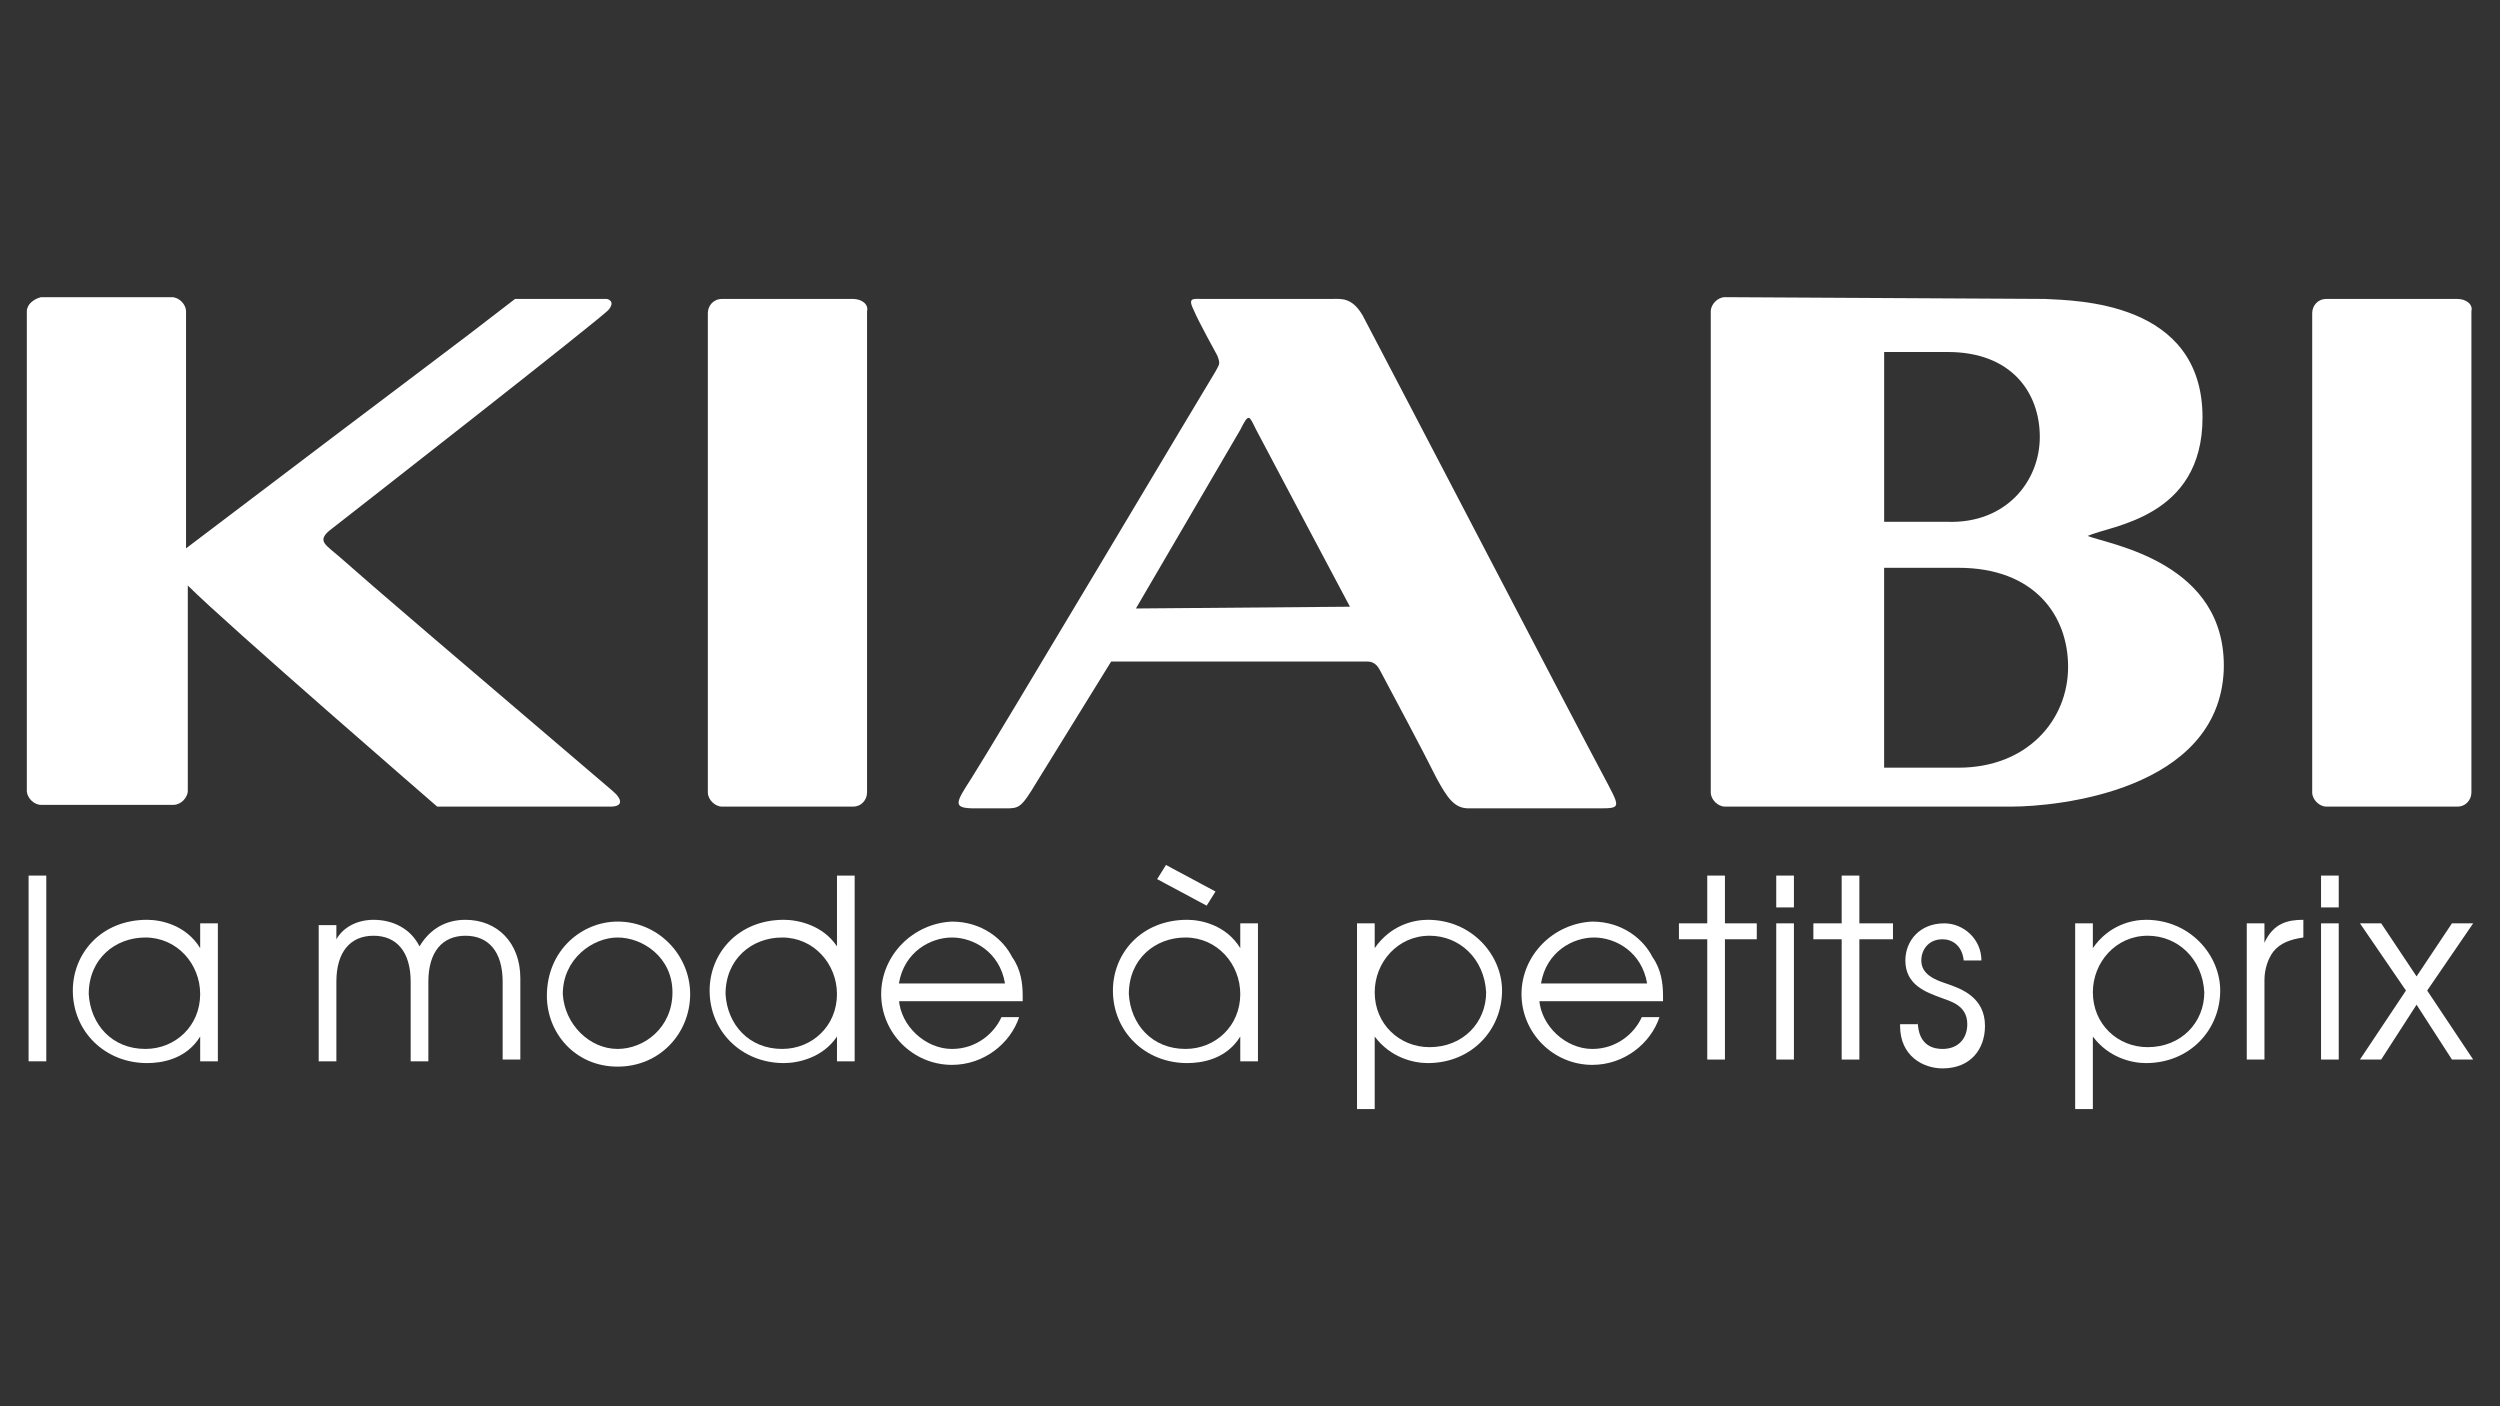
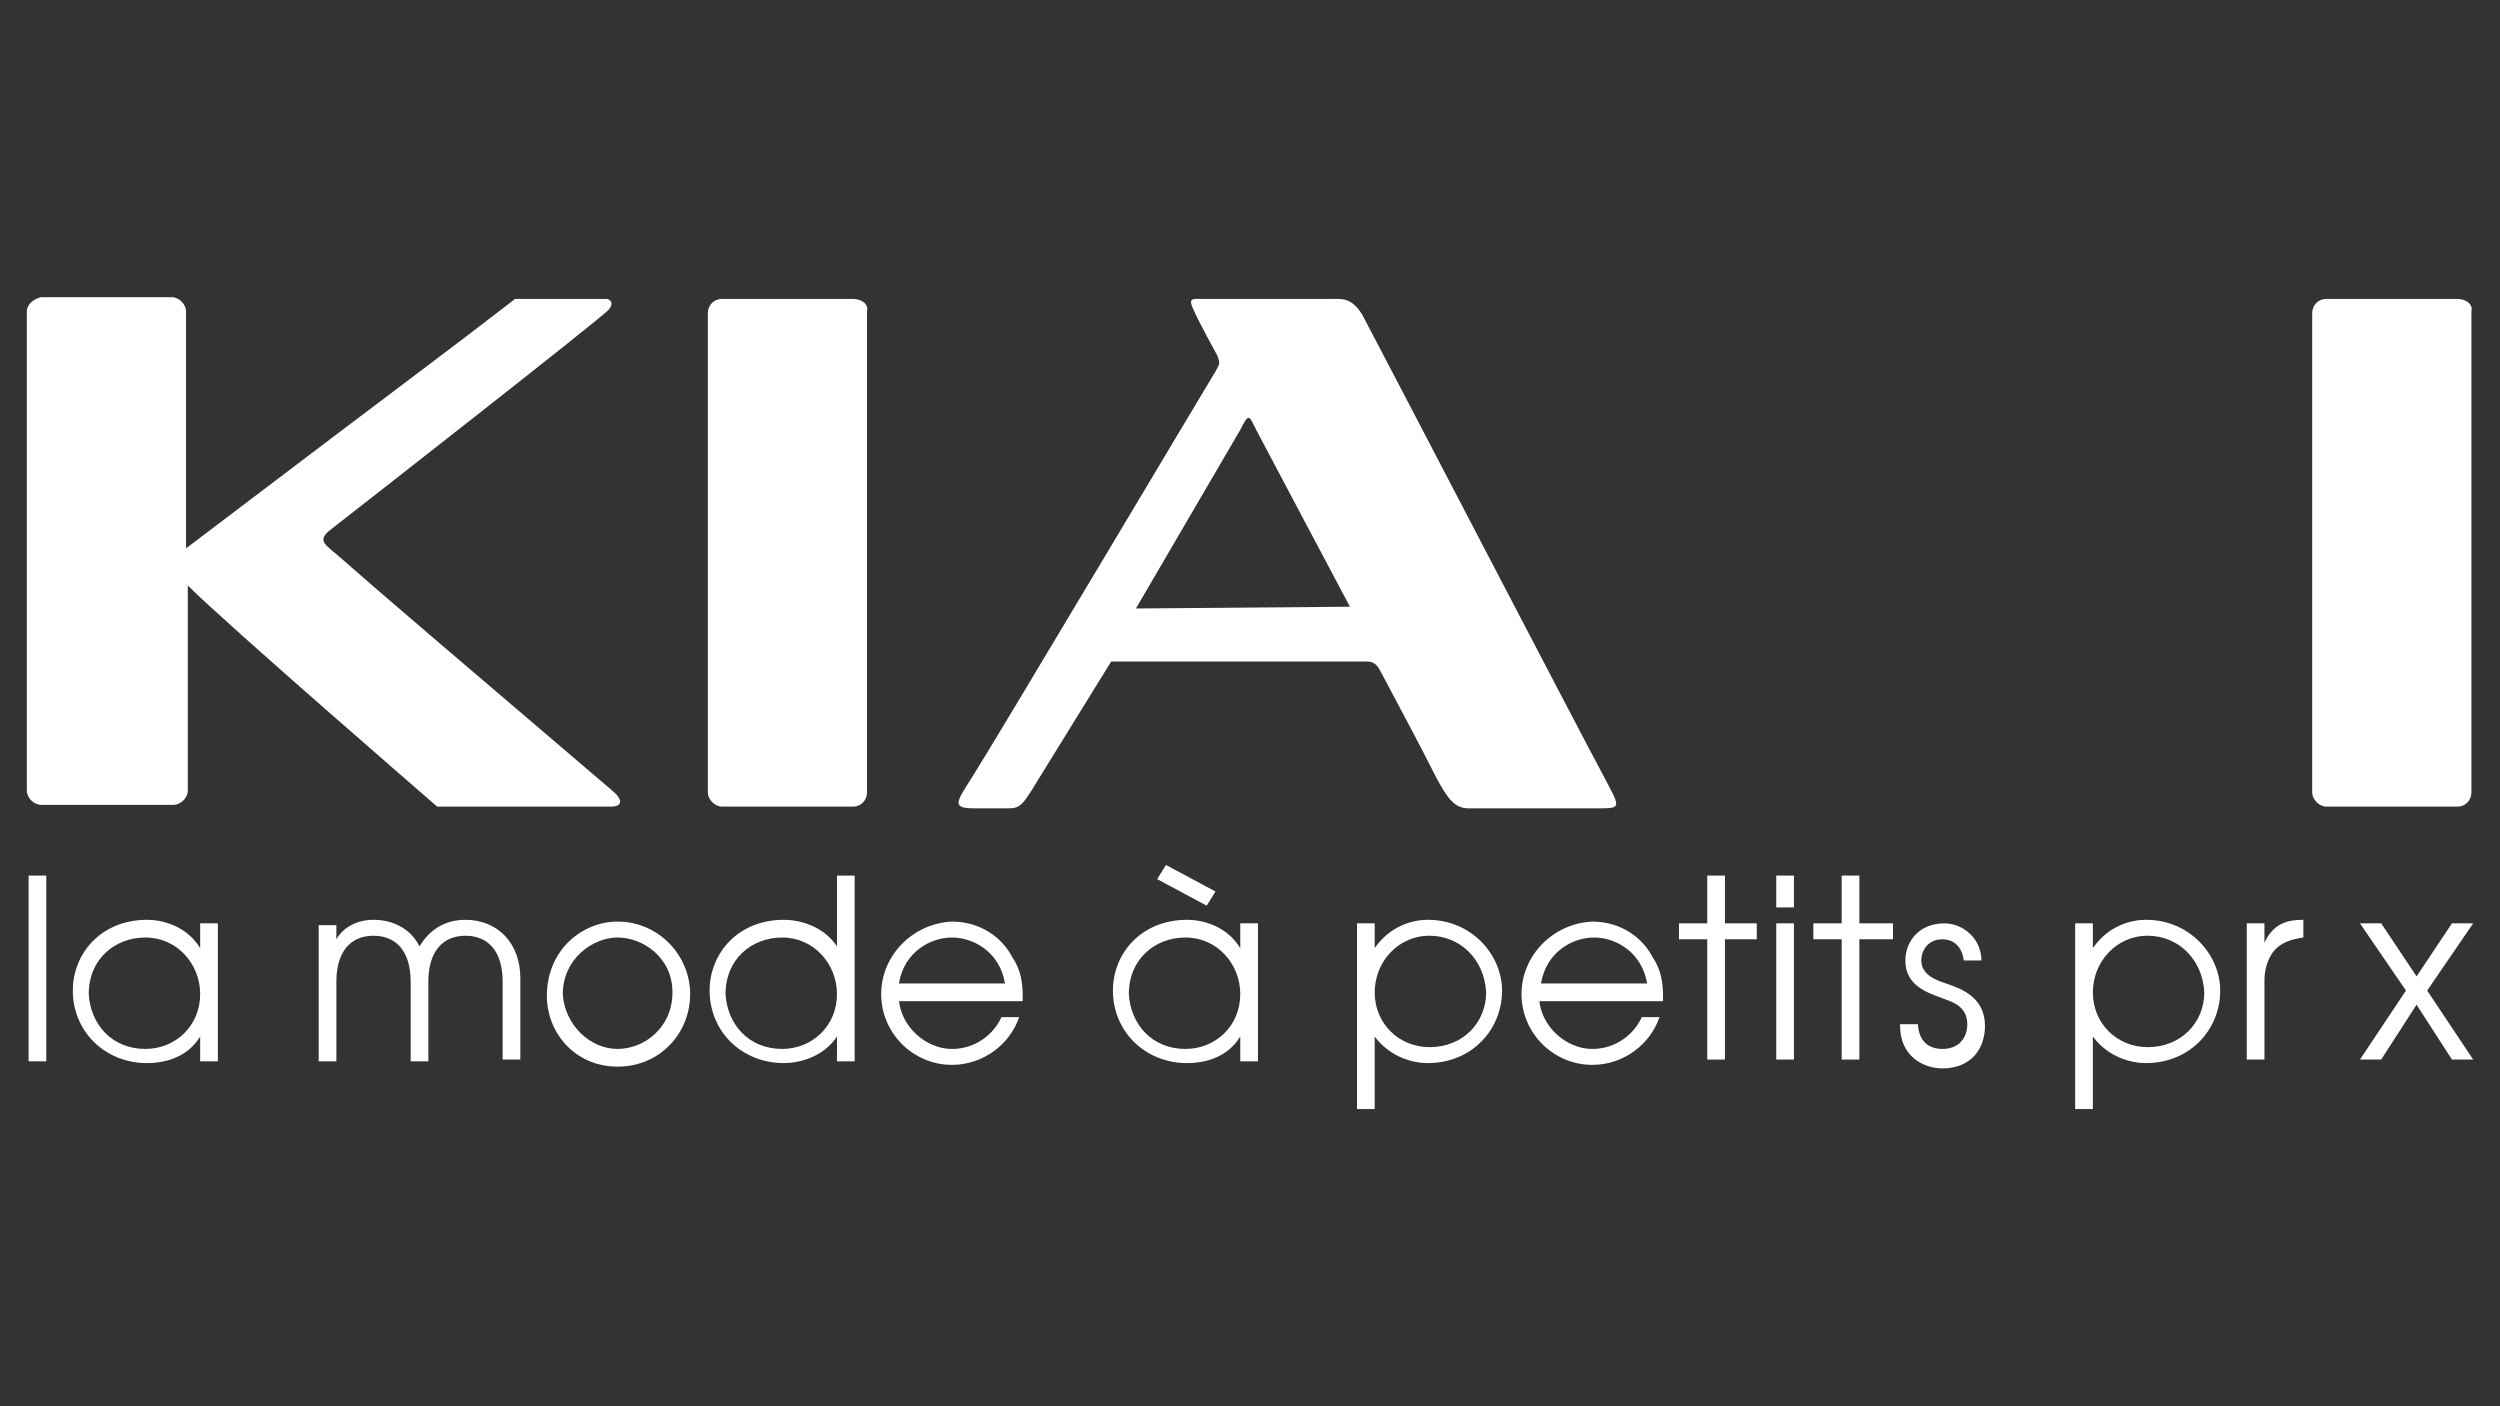
<svg xmlns="http://www.w3.org/2000/svg" id="Calque_1" data-name="Calque 1" viewBox="0 0 1920 1080">
  <rect x="0" y="0" width="1920" height="1080" fill="#333333" stroke="none" />
  <g>
    <path d="M1046.26,241.81c-8.15-13.58-16.3-12.23-23.09-12.23h-99.17c-8.15,0-12.23-1.36-6.79,9.51,2.72,6.79,17.66,33.96,17.66,33.96,2.72,6.79,1.36,6.79-1.36,12.23-2.72,4.08-172.53,289.36-187.47,312.45-12.23,19.02-14.94,23.09,2.72,23.09h23.09c10.87,0,12.23,0,24.45-20.38,6.79-10.87,57.06-92.38,57.06-92.38h196.98c5.43,0,8.15,4.08,9.51,6.79,12.23,23.09,31.25,58.41,43.47,82.87,8.15,14.94,13.58,23.09,24.45,23.09h99.17c19.02,0,17.66,0,4.08-25.81-19.02-35.32-158.94-304.3-184.75-353.21M872.38,467.32l80.15-137.21c6.79-13.58,6.79-10.87,12.23,0,2.72,5.43,72,135.85,72,135.85l-164.38,1.36Z" style="fill: #fff; stroke-width: 0px;" />
    <path d="M466.19,229.59h-70.64c-54.34,42.11-55.7,42.11-252.68,191.55v-182.04c0-5.43-5.43-10.87-10.87-10.87H31.47c-5.43,1.36-10.87,5.43-10.87,10.87v368.15c0,5.43,5.43,10.87,10.87,10.87h101.89c5.43,0,10.87-5.43,10.87-10.87v-157.58c29.89,29.89,191.55,169.81,191.55,169.81h133.13c9.51,0,9.51-5.43,1.36-12.23-119.55-101.89-184.75-157.58-209.21-179.32-10.87-9.51-17.66-12.23-8.15-20.38,12.23-9.51,210.57-164.38,214.64-169.81,5.43-6.79-1.36-8.15-1.36-8.15" style="fill: #fff; stroke-width: 0px;" />
    <path d="M655.02,229.59h-100.53c-6.79,0-10.87,5.43-10.87,10.87v368.15c0,5.43,5.43,10.87,10.87,10.87h100.53c6.79,0,10.87-5.43,10.87-10.87V239.09c1.36-5.43-4.08-9.51-10.87-9.51" style="fill: #fff; stroke-width: 0px;" />
    <path d="M1887.17,229.59h-100.53c-6.79,0-10.87,5.43-10.87,10.87v368.15c0,5.43,5.43,10.87,10.87,10.87h100.53c6.79,0,10.87-5.43,10.87-10.87V239.09c1.36-5.43-4.08-9.51-10.87-9.51" style="fill: #fff; stroke-width: 0px;" />
-     <path d="M1603.24,411.62c17.66-8.15,88.3-13.58,88.3-91.02,0-89.66-97.81-89.66-120.91-91.02l-245.89-1.36c-5.43,0-10.87,5.43-10.87,10.87v369.51c0,5.43,5.43,10.87,10.87,10.87h220.08c35.32,0,158.94-12.23,163.02-104.6,2.72-82.87-86.94-96.45-104.6-103.25M1447.02,395.32v-124.98h48.91c48.91,0,70.64,31.25,70.64,65.21s-25.81,66.57-70.64,65.21h-48.91v-5.43ZM1504.07,589.58h-57.06v-153.51h57.06c58.42,0,84.23,36.68,84.23,76.08,0,40.75-31.25,77.43-84.23,77.43" style="fill: #fff; stroke-width: 0px;" />
  </g>
  <g>
    <path d="M21.96,672.45h13.58v142.64h-13.58v-142.64Z" style="fill: #fff; stroke-width: 0px;" />
    <path d="M167.32,815.09h-13.58v-19.02h0c-10.87,17.66-29.89,20.38-40.75,20.38-32.6,0-57.06-24.45-57.06-55.7,0-28.53,21.74-54.34,57.06-54.34,10.87,0,29.89,4.08,40.75,21.74h0v-19.02h13.58v105.96ZM111.62,805.58c23.09,0,42.11-17.66,42.11-42.11,0-23.09-17.66-43.47-42.11-43.47-23.09,0-43.47,16.3-43.47,43.47,1.36,23.09,17.66,42.11,43.47,42.11Z" style="fill: #fff; stroke-width: 0px;" />
    <path d="M258.34,721.36c5.43-9.51,16.3-14.94,28.53-14.94,14.94,0,28.53,6.79,35.32,20.38,8.15-13.58,20.38-20.38,35.32-20.38,24.45,0,42.11,17.66,42.11,44.83v62.49h-13.58v-59.77c0-23.09-10.87-35.32-28.53-35.32s-28.53,12.23-28.53,35.32v61.13h-13.58v-61.13c0-23.09-10.87-35.32-28.53-35.32s-28.53,12.23-28.53,35.32v61.13h-13.58v-104.6h13.58v10.87Z" style="fill: #fff; stroke-width: 0px;" />
    <path d="M474.34,707.77c31.25,0,55.7,25.81,55.7,55.7s-23.09,55.7-55.7,55.7-54.34-25.81-54.34-54.34c0-35.32,27.17-57.06,54.34-57.06ZM474.34,805.58c20.38,0,42.11-16.3,42.11-43.47s-23.09-42.11-42.11-42.11-42.11,16.3-42.11,43.47c1.36,23.09,20.38,42.11,42.11,42.11Z" style="fill: #fff; stroke-width: 0px;" />
    <path d="M656.38,815.09h-13.58v-19.02h0c-10.87,16.3-29.89,20.38-40.75,20.38-32.6,0-57.06-24.45-57.06-55.7,0-28.53,21.74-54.34,57.06-54.34,10.87,0,29.89,4.08,40.75,20.38h0v-54.34h13.58v142.64ZM600.68,805.58c23.09,0,42.11-17.66,42.11-42.11,0-23.09-17.66-43.47-42.11-43.47-23.09,0-43.47,16.3-43.47,43.47,1.36,23.09,17.66,42.11,43.47,42.11Z" style="fill: #fff; stroke-width: 0px;" />
    <path d="M690.34,767.55c1.36,20.38,20.38,38.04,40.75,38.04,19.02,0,32.6-12.23,38.04-24.45h13.58c-6.79,20.38-27.17,36.68-51.62,36.68-29.89,0-54.34-24.45-54.34-54.34s24.45-54.34,54.34-55.7c23.09,0,39.4,13.58,46.19,27.17,6.79,9.51,8.15,20.38,8.15,29.89v4.08h-95.09v-1.36ZM771.85,755.32c-4.08-24.45-24.45-35.32-40.75-35.32s-36.68,10.87-40.75,35.32h81.51Z" style="fill: #fff; stroke-width: 0px;" />
    <path d="M966.11,815.09h-13.58v-19.02h0c-10.87,17.66-29.89,20.38-40.75,20.38-32.6,0-57.06-24.45-57.06-55.7,0-28.53,21.74-54.34,57.06-54.34,10.87,0,29.89,4.08,40.75,21.74h0v-19.02h13.58v105.96ZM910.42,805.58c23.09,0,42.11-17.66,42.11-42.11,0-23.09-17.66-43.47-42.11-43.47-23.09,0-43.47,16.3-43.47,43.47,1.36,23.09,17.66,42.11,43.47,42.11ZM933.51,684.68l-6.79,10.87-38.04-20.38,6.79-10.87,38.04,20.38Z" style="fill: #fff; stroke-width: 0px;" />
    <path d="M1042.19,709.13h13.58v19.02h0c12.23-17.66,29.89-21.74,40.75-21.74,33.96,0,57.06,27.17,57.06,54.34,0,29.89-23.09,55.7-57.06,55.7-10.87,0-28.53-4.08-40.75-20.38h0v55.7h-13.58v-142.64ZM1097.89,718.64c-24.45,0-42.11,20.38-42.11,43.47,0,24.45,19.02,42.11,42.11,42.11,25.81,0,43.47-19.02,43.47-42.11-1.36-25.81-20.38-43.47-43.47-43.47Z" style="fill: #fff; stroke-width: 0px;" />
    <path d="M1182.11,767.55c1.36,20.38,20.38,38.04,40.75,38.04,19.02,0,32.6-12.23,38.04-24.45h13.58c-6.79,20.38-27.17,36.68-51.62,36.68-29.89,0-54.34-24.45-54.34-54.34s24.45-54.34,54.34-55.7c23.09,0,39.4,13.58,46.19,27.17,6.79,9.51,8.15,20.38,8.15,29.89v4.08h-95.09v-1.36ZM1264.98,755.32c-4.08-24.45-24.45-35.32-40.75-35.32s-36.68,10.87-40.75,35.32h81.51Z" style="fill: #fff; stroke-width: 0px;" />
    <path d="M1311.17,721.36h-21.74v-12.23h21.74v-36.68h13.58v36.68h24.45v12.23h-24.45v92.38h-13.58v-92.38Z" style="fill: #fff; stroke-width: 0px;" />
    <path d="M1364.15,672.45h13.58v24.45h-13.58v-24.45ZM1364.15,709.13h13.58v104.6h-13.58v-104.6Z" style="fill: #fff; stroke-width: 0px;" />
    <path d="M1414.41,721.36h-21.74v-12.23h21.74v-36.68h13.58v36.68h25.81v12.23h-25.81v92.38h-13.58v-92.38Z" style="fill: #fff; stroke-width: 0px;" />
    <path d="M1472.83,783.85c0,20.38,13.58,21.74,19.02,21.74,12.23,0,19.02-8.15,19.02-19.02,0-14.94-13.58-17.66-20.38-20.38-10.87-4.08-27.17-9.51-27.17-28.53,0-14.94,10.87-28.53,29.89-28.53,14.94,0,28.53,12.23,28.53,28.53h-13.58c-1.36-12.23-9.51-16.3-16.3-16.3-10.87,0-16.3,8.15-16.3,16.3,0,10.87,10.87,14.94,19.02,17.66,12.23,4.08,29.89,10.87,29.89,32.6h0c0,17.66-10.87,32.6-32.6,32.6-14.94,0-32.6-9.51-32.6-32.6v-1.36h13.58v-2.72Z" style="fill: #fff; stroke-width: 0px;" />
    <path d="M1593.73,709.13h13.58v19.02h0c12.23-17.66,29.89-21.74,40.75-21.74,33.96,0,57.06,27.17,57.06,54.34,0,29.89-23.09,55.7-57.06,55.7-10.87,0-28.53-4.08-40.75-20.38h0v55.7h-13.58v-142.64ZM1649.43,718.64c-24.45,0-42.11,20.38-42.11,43.47,0,24.45,19.02,42.11,42.11,42.11,25.81,0,43.47-19.02,43.47-42.11-1.36-25.81-20.38-43.47-43.47-43.47Z" style="fill: #fff; stroke-width: 0px;" />
-     <path d="M1725.51,709.13h13.58v14.94h0c6.79-14.94,17.66-17.66,29.89-17.66v13.58c-9.51,1.36-17.66,4.08-23.09,10.87-4.08,5.43-6.79,13.58-6.79,21.74v61.13h-13.58v-104.6Z" style="fill: #fff; stroke-width: 0px;" />
-     <path d="M1782.56,672.45h13.58v24.45h-13.58v-24.45ZM1782.56,709.13h13.58v104.6h-13.58v-104.6Z" style="fill: #fff; stroke-width: 0px;" />
+     <path d="M1725.51,709.13h13.58v14.94c6.79-14.94,17.66-17.66,29.89-17.66v13.58c-9.51,1.36-17.66,4.08-23.09,10.87-4.08,5.43-6.79,13.58-6.79,21.74v61.13h-13.58v-104.6Z" style="fill: #fff; stroke-width: 0px;" />
    <path d="M1847.77,760.75l-35.32-51.62h16.3l27.17,40.75,27.17-40.75h16.3l-35.32,51.62,35.32,52.98h-16.3l-27.17-42.11-27.17,42.11h-16.3l35.32-52.98Z" style="fill: #fff; stroke-width: 0px;" />
  </g>
</svg>